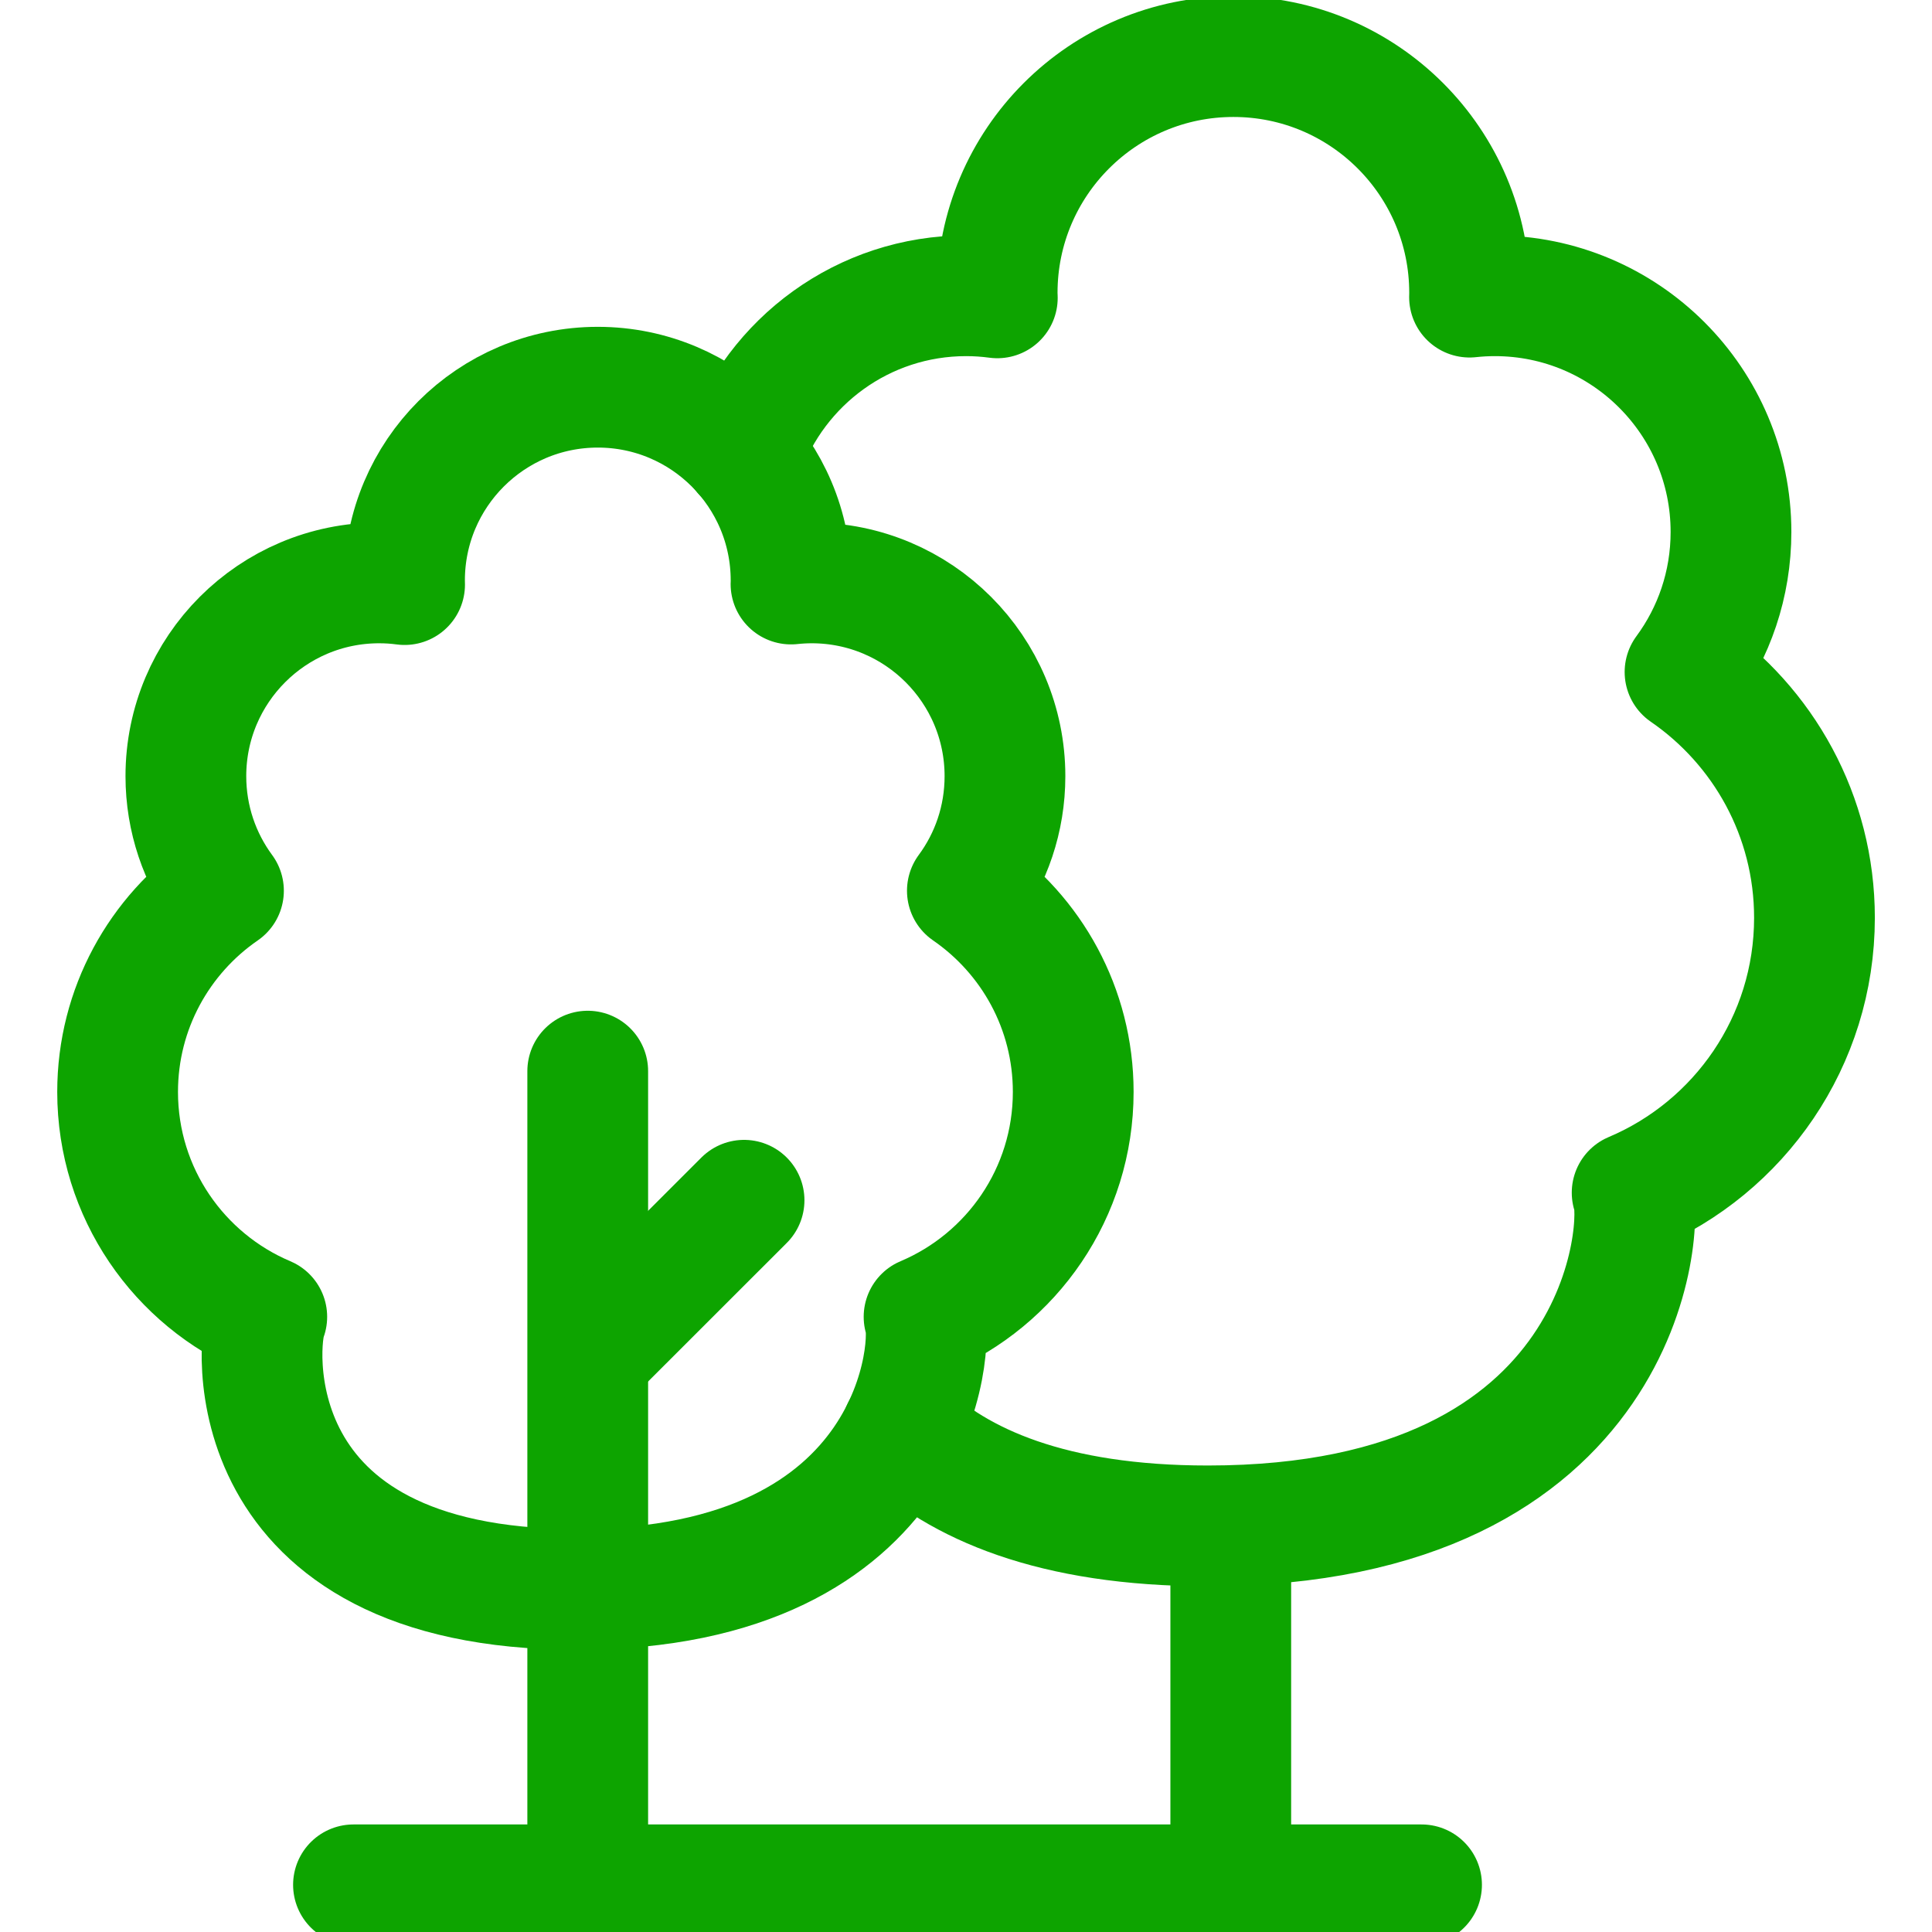
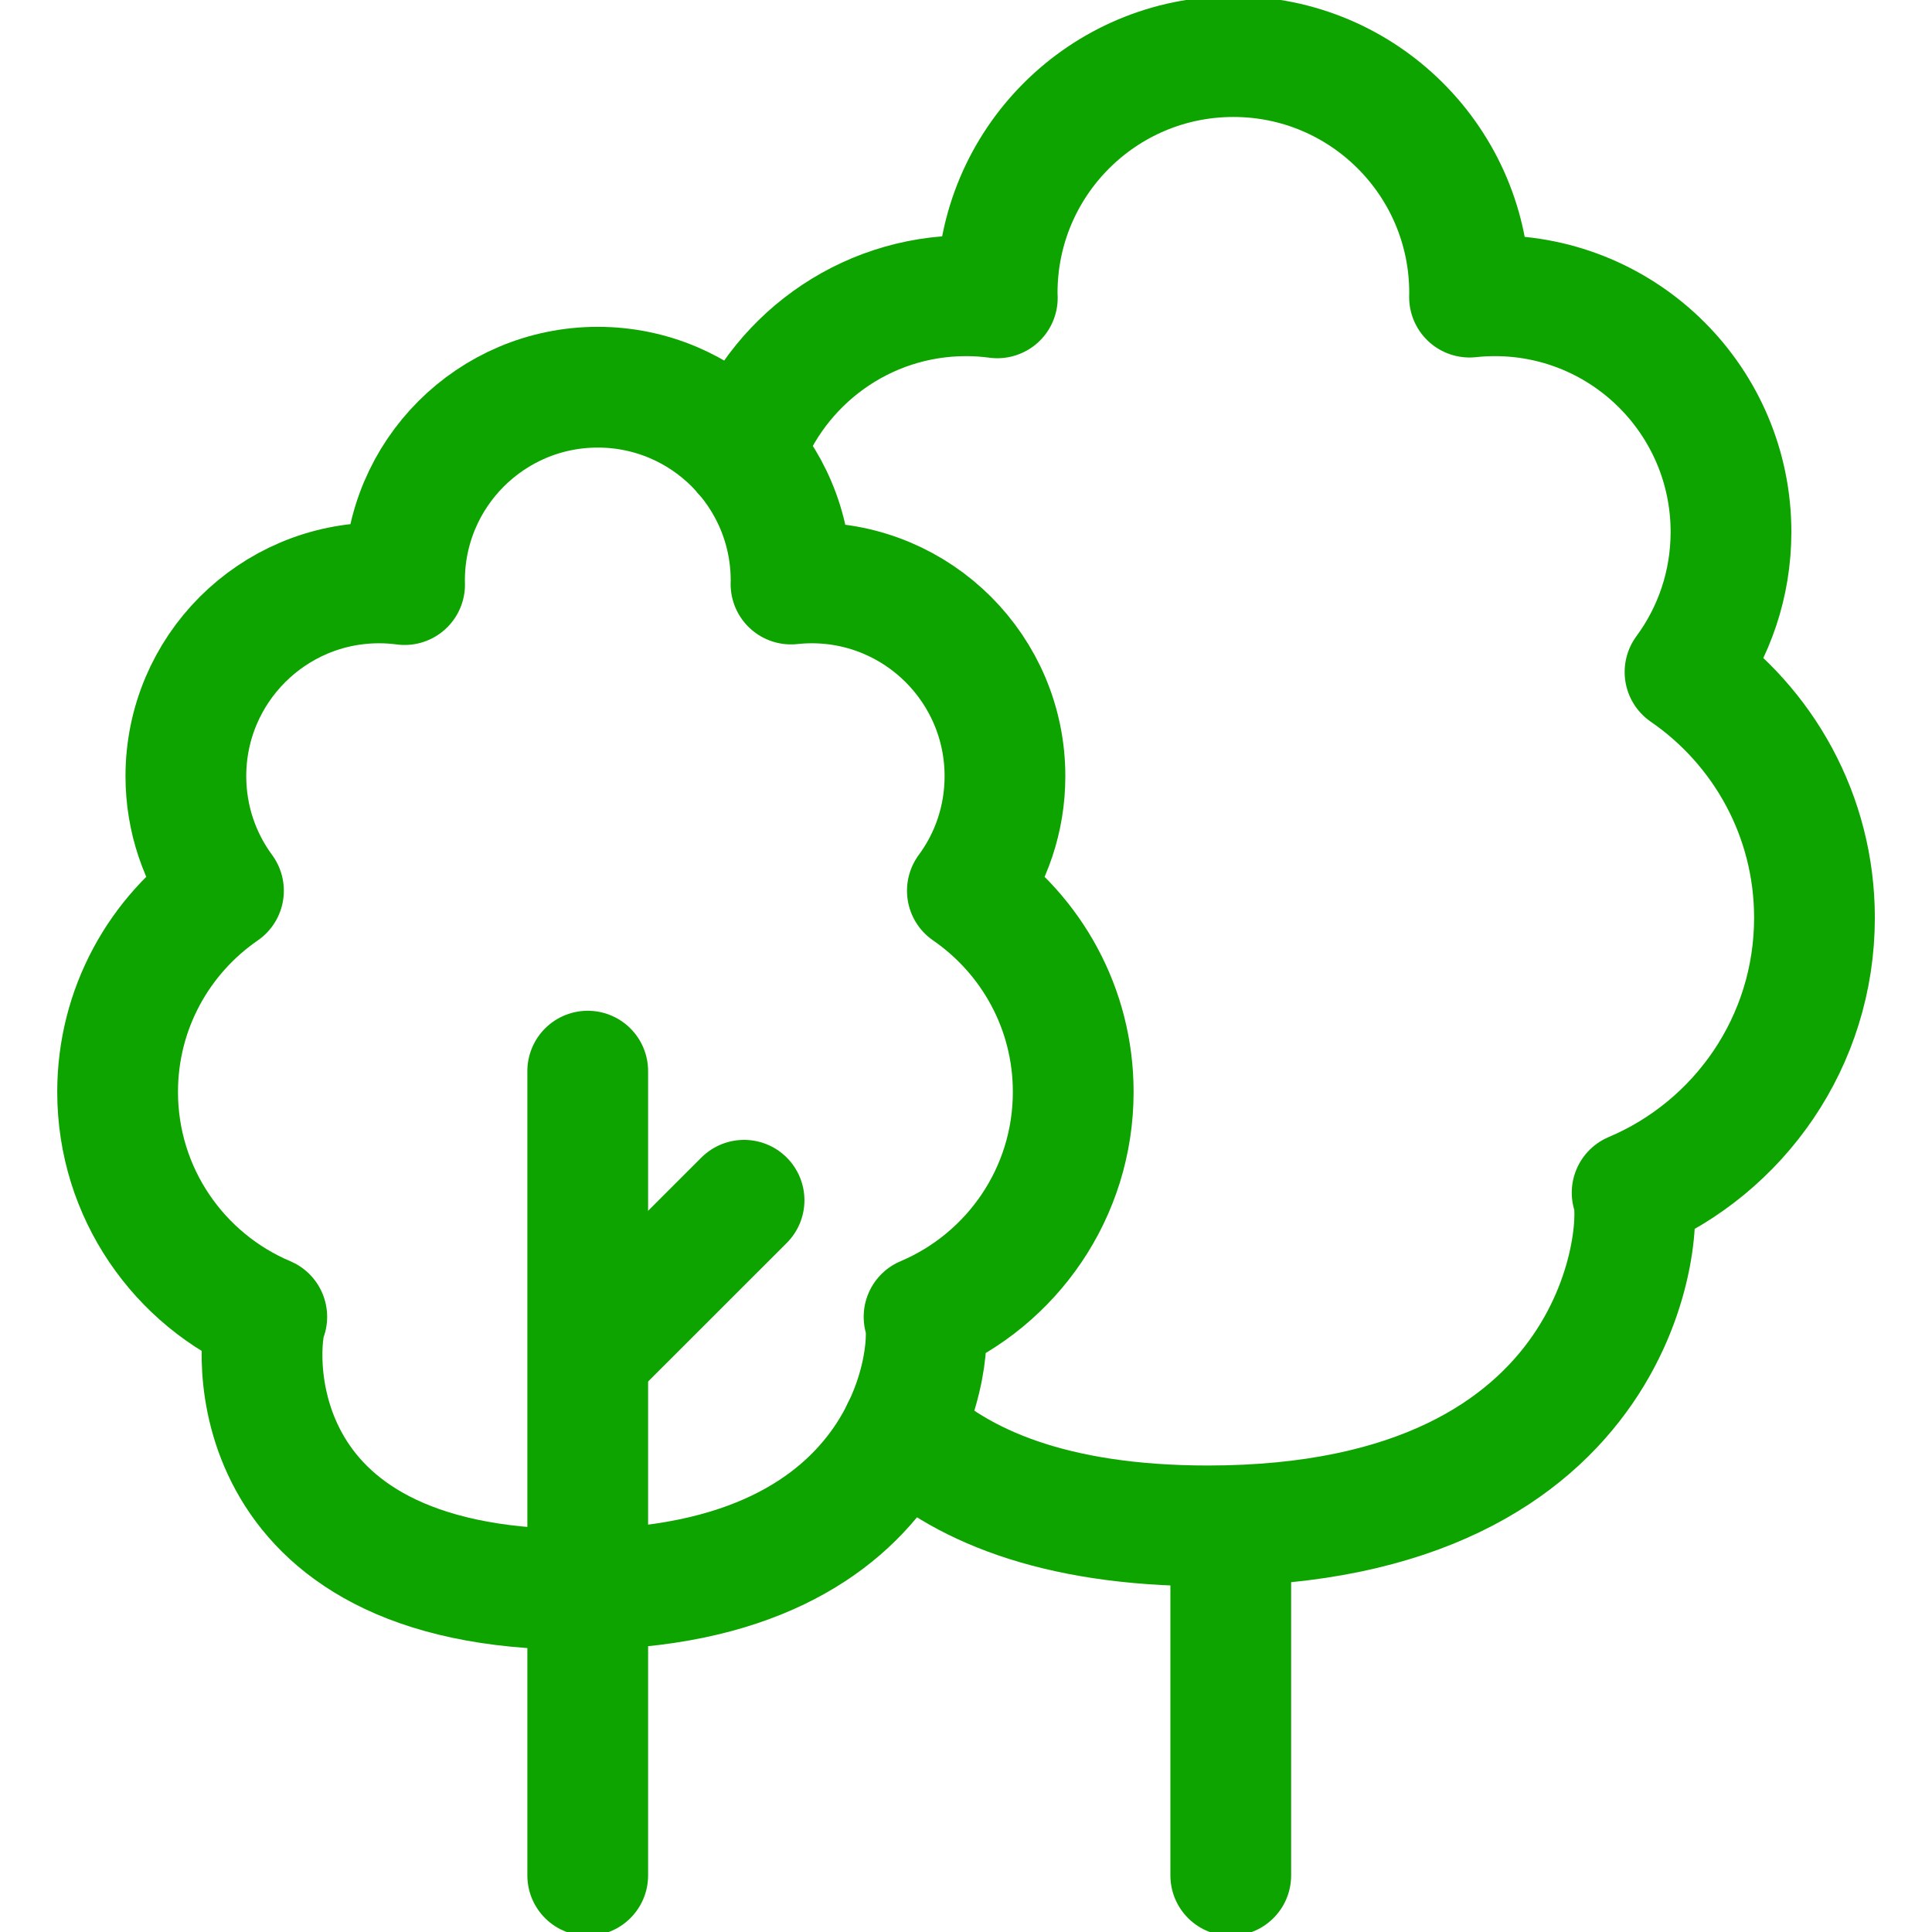
<svg xmlns="http://www.w3.org/2000/svg" width="24" height="24" viewBox="0 0 24 24" fill="none">
  <g id="trees (1) 1" clip-path="url(#clip0_681_2073)">
    <g id="g1344">
      <path id="path1356" d="M11.205 17.762C11.902 18.435 13.071 18.955 15.005 18.955C20.234 18.955 20.431 15.157 20.275 14.816C21.606 14.254 22.54 12.937 22.54 11.401C22.54 10.134 21.903 9.016 20.932 8.348C21.291 7.861 21.503 7.26 21.503 6.608C21.503 4.988 20.19 3.674 18.569 3.674C18.463 3.674 18.358 3.68 18.255 3.691C18.255 3.673 18.256 3.655 18.256 3.638C18.256 2.017 16.942 0.703 15.322 0.703C13.701 0.703 12.387 2.017 12.387 3.638C12.387 3.659 12.388 3.679 12.389 3.7C12.262 3.683 12.133 3.674 12.002 3.674C10.724 3.674 9.637 4.492 9.234 5.633" stroke="#0DA400" stroke-width="1.5" stroke-miterlimit="10" stroke-linecap="round" stroke-linejoin="round" />
      <path id="path1360" d="M15.289 19.002V23.297" stroke="#0DA400" stroke-width="1.5" stroke-miterlimit="10" stroke-linecap="round" stroke-linejoin="round" />
      <path id="path1364" d="M13.332 13.564C13.332 12.527 12.811 11.612 12.017 11.065C12.311 10.667 12.484 10.175 12.484 9.642C12.484 8.316 11.409 7.241 10.083 7.241C9.996 7.241 9.911 7.246 9.826 7.255C9.827 7.24 9.827 7.226 9.827 7.211C9.827 5.885 8.752 4.81 7.426 4.81C6.1 4.81 5.025 5.885 5.025 7.211C5.025 7.228 5.026 7.245 5.026 7.262C4.923 7.248 4.817 7.241 4.71 7.241C3.384 7.241 2.309 8.316 2.309 9.642C2.309 10.175 2.483 10.667 2.776 11.065C1.982 11.612 1.461 12.527 1.461 13.564C1.461 14.82 2.225 15.898 3.314 16.358C3.186 16.637 2.889 19.744 7.167 19.744C11.446 19.744 11.607 16.637 11.479 16.358C12.568 15.898 13.332 14.82 13.332 13.564Z" stroke="#0DA400" stroke-width="1.5" stroke-miterlimit="10" stroke-linecap="round" stroke-linejoin="round" />
      <path id="path1368" d="M7.301 13.306V23.297" stroke="#0DA400" stroke-width="1.5" stroke-miterlimit="10" stroke-linecap="round" stroke-linejoin="round" />
      <path id="path1372" d="M7.422 16.73L9.243 14.91" stroke="#0DA400" stroke-width="1.5" stroke-miterlimit="10" stroke-linecap="round" stroke-linejoin="round" />
    </g>
-     <path id="Vector 314" d="M4.391 23.414H17.659" stroke="#0DA400" stroke-width="1.5" stroke-miterlimit="10" stroke-linecap="round" stroke-linejoin="round" />
  </g>
  <defs>
    <clipPath id="clip0_681_2073">
      <rect width="24" height="24" fill="white" />
    </clipPath>
  </defs>
</svg>